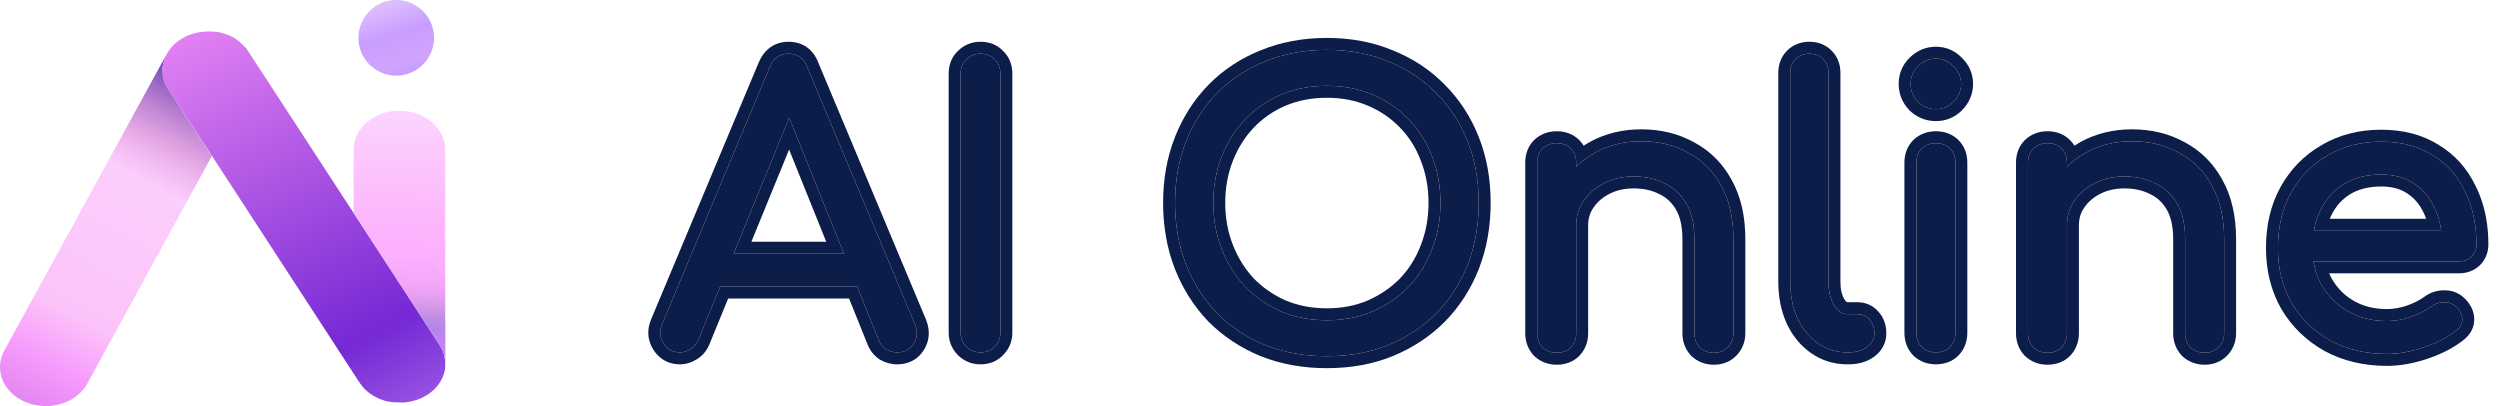
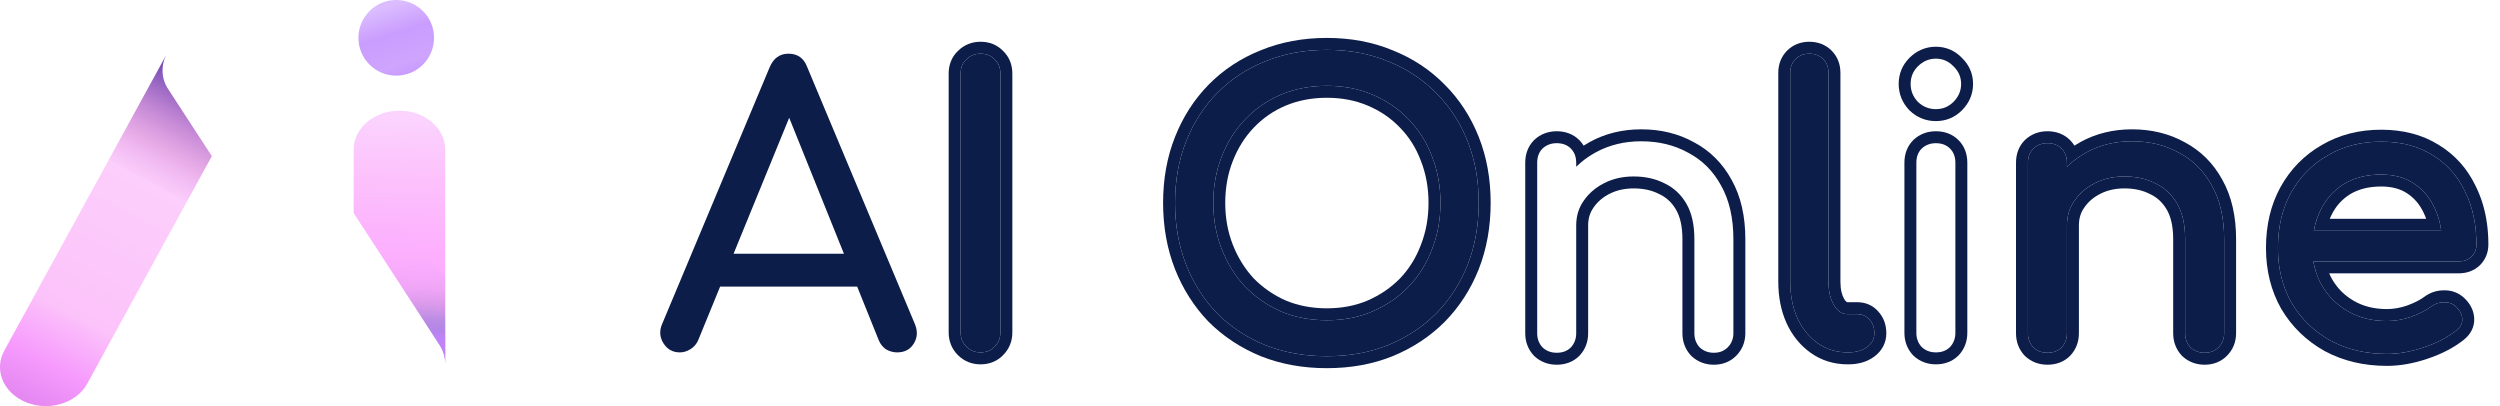
<svg xmlns="http://www.w3.org/2000/svg" width="197" height="32" viewBox="0 0 197 32" fill="none">
  <path d="M16.691 12.306L14.739 15.864L6.874 30.235C6.261 31.352 4.96 32 3.596 32C3.078 32 2.564 31.901 2.083 31.71C0.277 30.994 -0.502 29.166 0.338 27.63L8.574 12.588L13.145 4.249C12.904 4.679 12.787 5.167 12.807 5.66C12.827 6.152 12.983 6.629 13.259 7.038L16.691 12.306Z" fill="url(#paint0_linear_7454_1339)" />
  <path style="mix-blend-mode:multiply" d="M16.691 12.306L14.739 15.864C12.85 14.873 10.273 13.496 8.574 12.586L13.145 4.249C12.904 4.679 12.787 5.167 12.807 5.66C12.827 6.152 12.983 6.629 13.259 7.038L16.691 12.306Z" fill="url(#paint1_linear_7454_1339)" />
-   <path d="M35.084 28.661C35.084 28.742 35.084 28.82 35.084 28.898C35.081 28.941 35.076 28.983 35.066 29.024C35.069 29.044 35.069 29.065 35.066 29.085C35.066 29.143 35.046 29.201 35.033 29.259C35.021 29.317 35.006 29.375 34.988 29.428C34.97 29.481 34.935 29.587 34.902 29.665C34.87 29.743 34.854 29.778 34.827 29.836C34.799 29.894 34.766 29.96 34.731 30.02C34.702 30.071 34.671 30.12 34.638 30.167C34.563 30.285 34.479 30.396 34.385 30.5C34.353 30.538 34.317 30.578 34.279 30.616C34.243 30.654 34.206 30.692 34.166 30.727L34.047 30.832L33.921 30.933L33.793 31.032C33.712 31.085 33.629 31.14 33.541 31.188C33.38 31.285 33.211 31.37 33.036 31.44C32.968 31.468 32.898 31.491 32.83 31.516H32.814C32.758 31.537 32.701 31.553 32.643 31.566C32.555 31.594 32.466 31.617 32.376 31.634C32.312 31.65 32.248 31.662 32.184 31.67C32.073 31.69 31.959 31.703 31.843 31.712H31.682H31.495C31.4 31.713 31.304 31.709 31.208 31.7C31.162 31.703 31.116 31.703 31.069 31.7C31.046 31.702 31.022 31.702 30.999 31.7C30.931 31.7 30.86 31.682 30.794 31.67C30.729 31.657 30.661 31.647 30.595 31.632H30.532L30.338 31.579C30.265 31.559 30.189 31.534 30.116 31.508C30.043 31.483 29.972 31.455 29.902 31.425C29.842 31.403 29.784 31.377 29.728 31.347C29.593 31.284 29.462 31.211 29.337 31.13L29.201 31.042L29.07 30.943L28.946 30.843C28.903 30.807 28.865 30.772 28.828 30.737C28.79 30.701 28.749 30.663 28.712 30.626C28.674 30.588 28.585 30.485 28.527 30.414C28.454 30.325 28.386 30.233 28.323 30.137L16.724 12.313L13.259 7.038C12.983 6.629 12.826 6.152 12.806 5.659C12.785 5.166 12.902 4.677 13.143 4.247L13.161 4.219L13.211 4.133C13.236 4.09 13.264 4.052 13.292 4.012C13.319 3.972 13.372 3.896 13.415 3.838C13.458 3.78 13.508 3.725 13.556 3.672C13.604 3.619 13.665 3.556 13.723 3.5C13.854 3.375 13.995 3.262 14.144 3.16L14.283 3.069C14.368 3.016 14.457 2.966 14.547 2.92C14.575 2.903 14.605 2.888 14.636 2.877L14.721 2.837C14.79 2.804 14.863 2.774 14.933 2.746L14.979 2.731C15.034 2.708 15.092 2.691 15.148 2.673L15.218 2.653C15.283 2.63 15.348 2.612 15.415 2.597C15.493 2.577 15.574 2.56 15.667 2.547C15.76 2.534 15.831 2.519 15.919 2.509C16.007 2.499 16.086 2.489 16.171 2.484H16.424H16.676L16.89 2.502H16.941C16.996 2.502 17.051 2.514 17.104 2.524H17.157C17.303 2.549 17.448 2.582 17.591 2.623C17.672 2.648 17.752 2.673 17.828 2.701C17.886 2.72 17.944 2.741 18 2.766C18.038 2.78 18.076 2.796 18.113 2.814C18.153 2.832 18.199 2.852 18.239 2.875L18.274 2.89C18.332 2.918 18.39 2.95 18.446 2.983C18.637 3.098 18.815 3.232 18.978 3.384C19.026 3.422 19.066 3.462 19.109 3.503C19.152 3.543 19.245 3.639 19.308 3.709C19.371 3.78 19.399 3.818 19.442 3.873C19.485 3.929 19.53 3.994 19.573 4.057L19.611 4.12L27.872 16.794L34.635 27.176C34.927 27.616 35.083 28.133 35.084 28.661Z" fill="url(#paint2_linear_7454_1339)" />
  <path d="M14.721 2.839L14.636 2.88L14.666 2.862L14.721 2.839Z" fill="#BF83F7" />
  <path d="M35.084 11.791V28.659C35.082 28.131 34.925 27.616 34.633 27.176L27.869 16.794V11.791C27.869 10.097 29.483 8.72 31.475 8.72C33.468 8.72 35.084 10.097 35.084 11.791Z" fill="url(#paint3_linear_7454_1339)" />
  <path style="mix-blend-mode:multiply" d="M35.084 21.825V28.659C35.082 28.131 34.925 27.615 34.633 27.176L27.869 16.794V14L35.084 21.825Z" fill="url(#paint4_linear_7454_1339)" />
  <path d="M31.223 5.961C32.869 5.961 34.204 4.627 34.204 2.981C34.204 1.334 32.869 0 31.223 0C29.577 0 28.243 1.334 28.243 2.981C28.243 4.627 29.577 5.961 31.223 5.961Z" fill="url(#paint5_linear_7454_1339)" />
  <path d="M188.09 27.889C186.422 27.889 184.936 27.537 183.63 26.834C182.344 26.111 181.329 25.126 180.586 23.881C179.863 22.615 179.501 21.168 179.501 19.541C179.501 17.893 179.843 16.447 180.526 15.201C181.229 13.935 182.193 12.951 183.419 12.248C184.644 11.524 186.051 11.163 187.638 11.163C189.205 11.163 190.551 11.514 191.676 12.218C192.801 12.901 193.655 13.855 194.238 15.081C194.841 16.286 195.142 17.683 195.142 19.27C195.142 19.651 195.011 19.973 194.75 20.234C194.489 20.475 194.158 20.596 193.756 20.596H181.611V18.185H193.665L192.43 19.029C192.41 18.024 192.209 17.13 191.827 16.346C191.445 15.543 190.903 14.91 190.2 14.448C189.496 13.986 188.643 13.755 187.638 13.755C186.493 13.755 185.508 14.006 184.685 14.508C183.881 15.01 183.268 15.704 182.846 16.587C182.424 17.451 182.213 18.436 182.213 19.541C182.213 20.646 182.465 21.63 182.967 22.494C183.469 23.358 184.162 24.041 185.046 24.544C185.93 25.046 186.945 25.297 188.09 25.297C188.713 25.297 189.346 25.187 189.989 24.966C190.652 24.724 191.184 24.453 191.586 24.152C191.887 23.931 192.209 23.82 192.55 23.82C192.912 23.8 193.223 23.901 193.485 24.122C193.826 24.423 194.007 24.755 194.027 25.116C194.047 25.478 193.886 25.789 193.545 26.05C192.862 26.593 192.008 27.035 190.983 27.377C189.979 27.718 189.014 27.889 188.09 27.889Z" fill="#0D1D4A" />
  <path d="M173.726 27.798C173.284 27.798 172.912 27.658 172.611 27.377C172.329 27.075 172.189 26.703 172.189 26.262V18.848C172.189 17.703 171.978 16.768 171.556 16.045C171.134 15.322 170.561 14.789 169.838 14.448C169.135 14.086 168.321 13.905 167.397 13.905C166.553 13.905 165.79 14.076 165.106 14.418C164.423 14.759 163.881 15.221 163.479 15.804C163.077 16.366 162.876 17.02 162.876 17.763H160.978C160.978 16.497 161.279 15.372 161.882 14.387C162.505 13.383 163.348 12.589 164.413 12.007C165.478 11.424 166.674 11.133 168 11.133C169.386 11.133 170.621 11.434 171.706 12.037C172.811 12.62 173.675 13.483 174.298 14.629C174.941 15.774 175.263 17.18 175.263 18.848V26.262C175.263 26.703 175.112 27.075 174.811 27.377C174.529 27.658 174.168 27.798 173.726 27.798ZM161.339 27.798C160.897 27.798 160.526 27.658 160.224 27.377C159.943 27.075 159.802 26.703 159.802 26.262V12.82C159.802 12.358 159.943 11.987 160.224 11.705C160.526 11.424 160.897 11.283 161.339 11.283C161.801 11.283 162.173 11.424 162.454 11.705C162.736 11.987 162.876 12.358 162.876 12.82V26.262C162.876 26.703 162.736 27.075 162.454 27.377C162.173 27.658 161.801 27.798 161.339 27.798Z" fill="#0D1D4A" />
-   <path d="M152.547 27.768C152.105 27.768 151.733 27.628 151.432 27.346C151.15 27.045 151.01 26.674 151.01 26.231V12.82C151.01 12.358 151.15 11.987 151.432 11.706C151.733 11.424 152.105 11.284 152.547 11.284C153.009 11.284 153.38 11.424 153.662 11.706C153.943 11.987 154.084 12.358 154.084 12.82V26.231C154.084 26.674 153.943 27.045 153.662 27.346C153.38 27.628 153.009 27.768 152.547 27.768ZM152.547 8.601C152.004 8.601 151.532 8.41 151.13 8.029C150.748 7.627 150.558 7.155 150.558 6.612C150.558 6.07 150.748 5.608 151.13 5.226C151.532 4.824 152.004 4.623 152.547 4.623C153.089 4.623 153.551 4.824 153.933 5.226C154.335 5.608 154.536 6.07 154.536 6.612C154.536 7.155 154.335 7.627 153.933 8.029C153.551 8.41 153.089 8.601 152.547 8.601Z" fill="#0D1D4A" />
  <path d="M145.591 27.768C144.707 27.768 143.923 27.527 143.24 27.045C142.557 26.563 142.025 25.91 141.643 25.086C141.261 24.242 141.07 23.278 141.07 22.193V5.738C141.07 5.296 141.211 4.935 141.492 4.653C141.774 4.372 142.135 4.231 142.577 4.231C143.019 4.231 143.381 4.372 143.662 4.653C143.943 4.935 144.084 5.296 144.084 5.738V22.193C144.084 22.936 144.225 23.549 144.506 24.031C144.787 24.514 145.149 24.755 145.591 24.755H146.344C146.746 24.755 147.068 24.895 147.309 25.177C147.57 25.458 147.7 25.82 147.7 26.262C147.7 26.704 147.51 27.065 147.128 27.346C146.746 27.628 146.254 27.768 145.651 27.768H145.591Z" fill="#0D1D4A" />
-   <path d="M135.054 27.798C134.612 27.798 134.24 27.658 133.939 27.377C133.657 27.075 133.517 26.703 133.517 26.262V18.848C133.517 17.703 133.306 16.768 132.884 16.045C132.462 15.322 131.889 14.789 131.166 14.448C130.463 14.086 129.649 13.905 128.725 13.905C127.881 13.905 127.118 14.076 126.435 14.418C125.752 14.759 125.209 15.221 124.807 15.804C124.405 16.366 124.205 17.02 124.205 17.763H122.306C122.306 16.497 122.607 15.372 123.21 14.387C123.833 13.383 124.677 12.589 125.742 12.007C126.806 11.424 128.002 11.133 129.328 11.133C130.714 11.133 131.95 11.434 133.035 12.037C134.14 12.62 135.004 13.483 135.626 14.629C136.269 15.774 136.591 17.18 136.591 18.848V26.262C136.591 26.703 136.44 27.075 136.139 27.377C135.857 27.658 135.496 27.798 135.054 27.798ZM122.668 27.798C122.226 27.798 121.854 27.658 121.552 27.377C121.271 27.075 121.131 26.703 121.131 26.262V12.82C121.131 12.358 121.271 11.987 121.552 11.705C121.854 11.424 122.226 11.283 122.668 11.283C123.13 11.283 123.501 11.424 123.783 11.705C124.064 11.987 124.205 12.358 124.205 12.82V26.262C124.205 26.703 124.064 27.075 123.783 27.377C123.501 27.658 123.13 27.798 122.668 27.798Z" fill="#0D1D4A" />
  <path d="M104.558 28.07C102.79 28.07 101.173 27.778 99.706 27.196C98.24 26.593 96.974 25.759 95.909 24.694C94.864 23.61 94.051 22.334 93.468 20.867C92.885 19.38 92.594 17.753 92.594 15.985C92.594 14.217 92.885 12.599 93.468 11.133C94.051 9.666 94.864 8.4 95.909 7.336C96.974 6.251 98.24 5.417 99.706 4.834C101.173 4.231 102.79 3.93 104.558 3.93C106.326 3.93 107.934 4.231 109.38 4.834C110.847 5.417 112.113 6.251 113.177 7.336C114.242 8.4 115.066 9.666 115.649 11.133C116.231 12.599 116.523 14.217 116.523 15.985C116.523 17.753 116.231 19.38 115.649 20.867C115.066 22.334 114.242 23.61 113.177 24.694C112.113 25.759 110.847 26.593 109.38 27.196C107.934 27.778 106.326 28.07 104.558 28.07ZM104.558 25.237C105.864 25.237 107.06 25.006 108.145 24.544C109.25 24.061 110.204 23.409 111.008 22.585C111.811 21.741 112.424 20.756 112.846 19.631C113.288 18.506 113.509 17.291 113.509 15.985C113.509 14.679 113.288 13.463 112.846 12.338C112.424 11.213 111.811 10.239 111.008 9.415C110.204 8.571 109.25 7.918 108.145 7.456C107.06 6.994 105.864 6.763 104.558 6.763C103.252 6.763 102.047 6.994 100.942 7.456C99.857 7.918 98.913 8.571 98.109 9.415C97.325 10.239 96.713 11.213 96.271 12.338C95.829 13.463 95.608 14.679 95.608 15.985C95.608 17.291 95.829 18.506 96.271 19.631C96.713 20.756 97.325 21.741 98.109 22.585C98.913 23.409 99.857 24.061 100.942 24.544C102.047 25.006 103.252 25.237 104.558 25.237Z" fill="#0D1D4A" />
  <path d="M77.264 27.768C76.822 27.768 76.45 27.618 76.149 27.316C75.847 27.015 75.697 26.643 75.697 26.201V5.799C75.697 5.337 75.847 4.965 76.149 4.684C76.45 4.382 76.822 4.231 77.264 4.231C77.726 4.231 78.098 4.382 78.379 4.684C78.68 4.965 78.831 5.337 78.831 5.799V26.201C78.831 26.643 78.68 27.015 78.379 27.316C78.098 27.618 77.726 27.768 77.264 27.768Z" fill="#0D1D4A" />
  <path d="M53.573 27.768C53.01 27.768 52.578 27.527 52.277 27.045C51.975 26.563 51.945 26.051 52.186 25.508L60.655 5.286C60.956 4.583 61.448 4.231 62.131 4.231C62.855 4.231 63.347 4.583 63.608 5.286L72.107 25.568C72.328 26.131 72.288 26.643 71.986 27.105C71.705 27.547 71.273 27.768 70.69 27.768C70.389 27.768 70.098 27.688 69.816 27.527C69.555 27.346 69.364 27.105 69.244 26.804L61.77 8.24H62.614L55.019 26.804C54.879 27.125 54.667 27.367 54.386 27.527C54.125 27.688 53.854 27.768 53.573 27.768ZM55.17 22.585L56.375 19.993H68.189L69.394 22.585H55.17Z" fill="#0D1D4A" />
  <path fill-rule="evenodd" clip-rule="evenodd" d="M183.63 26.834C184.936 27.537 186.422 27.889 188.09 27.889C189.014 27.889 189.979 27.718 190.983 27.377C192.008 27.035 192.862 26.593 193.545 26.05C193.886 25.789 194.047 25.478 194.027 25.116C194.007 24.755 193.826 24.423 193.485 24.122C193.223 23.901 192.912 23.8 192.55 23.82C192.209 23.82 191.887 23.931 191.586 24.152C191.184 24.453 190.652 24.724 189.989 24.966C189.346 25.187 188.713 25.297 188.09 25.297C186.945 25.297 185.93 25.046 185.046 24.544C184.162 24.041 183.469 23.358 182.967 22.494C182.79 22.19 182.644 21.871 182.53 21.538C182.426 21.236 182.348 20.922 182.295 20.596H193.756C194.158 20.596 194.489 20.475 194.75 20.234C195.011 19.973 195.142 19.651 195.142 19.27C195.142 18.953 195.13 18.643 195.106 18.341C195.076 17.963 195.027 17.597 194.959 17.243C194.81 16.465 194.57 15.744 194.238 15.081C193.655 13.855 192.801 12.901 191.676 12.218C190.551 11.514 189.205 11.163 187.638 11.163C186.051 11.163 184.644 11.524 183.419 12.248C182.193 12.951 181.229 13.935 180.526 15.201C179.843 16.447 179.501 17.893 179.501 19.541C179.501 21.168 179.863 22.615 180.586 23.881C181.329 25.126 182.344 26.111 183.63 26.834ZM192.171 17.243C192.08 16.93 191.966 16.631 191.827 16.346C191.445 15.543 190.903 14.91 190.2 14.448C189.496 13.986 188.643 13.755 187.638 13.755C186.493 13.755 185.508 14.006 184.685 14.508C183.881 15.01 183.268 15.704 182.846 16.587C182.743 16.799 182.652 17.017 182.575 17.243C182.471 17.544 182.389 17.858 182.33 18.185H192.367C192.357 18.107 192.345 18.031 192.332 17.955C192.291 17.71 192.238 17.472 192.171 17.243ZM191.182 17.243H183.582C183.617 17.161 183.654 17.08 183.693 17.001L183.696 16.993C184.043 16.267 184.535 15.713 185.18 15.309C185.829 14.915 186.636 14.696 187.638 14.696C188.495 14.696 189.161 14.892 189.682 15.235C190.233 15.597 190.664 16.093 190.976 16.75L190.98 16.759C191.056 16.914 191.123 17.075 191.182 17.243ZM182.945 11.434C184.331 10.617 185.904 10.221 187.638 10.221C189.347 10.221 190.871 10.605 192.17 11.416C193.452 12.195 194.427 13.288 195.085 14.668C195.481 15.464 195.757 16.324 195.916 17.243L195.99 17.737C196.053 18.232 196.084 18.743 196.084 19.27C196.084 19.892 195.861 20.456 195.416 20.9L195.403 20.913L195.389 20.926C194.931 21.349 194.361 21.538 193.756 21.538H183.538C183.609 21.704 183.69 21.865 183.781 22.021C184.198 22.738 184.77 23.303 185.511 23.725C186.236 24.137 187.087 24.355 188.09 24.355C188.597 24.355 189.124 24.266 189.675 24.078C190.279 23.857 190.718 23.626 191.021 23.398L191.029 23.392C191.469 23.07 191.973 22.884 192.524 22.879C193.101 22.852 193.643 23.022 194.093 23.403L194.1 23.409L194.108 23.416C194.587 23.838 194.93 24.39 194.967 25.064C195.008 25.795 194.656 26.383 194.124 26.793C193.339 27.415 192.385 27.902 191.284 28.269C190.197 28.638 189.131 28.831 188.09 28.831C186.286 28.831 184.643 28.449 183.183 27.663L183.176 27.659L183.168 27.655C181.742 26.852 180.606 25.753 179.777 24.363L179.773 24.356L179.768 24.348C178.955 22.924 178.559 21.313 178.559 19.541C178.559 17.761 178.929 16.154 179.7 14.748L179.702 14.744C180.486 13.334 181.569 12.224 182.945 11.434Z" fill="#0D1D4A" />
  <path fill-rule="evenodd" clip-rule="evenodd" d="M172.611 27.377C172.912 27.658 173.284 27.798 173.726 27.798C174.168 27.798 174.529 27.658 174.811 27.377C175.112 27.075 175.263 26.703 175.263 26.262V18.848C175.263 17.18 174.941 15.774 174.298 14.629C173.675 13.483 172.811 12.62 171.706 12.037C170.621 11.434 169.386 11.133 168 11.133C166.674 11.133 165.478 11.424 164.413 12.007C164.195 12.126 163.987 12.254 163.787 12.391C163.591 12.525 163.404 12.669 163.226 12.82C163.105 12.923 162.989 13.03 162.876 13.14V12.82C162.876 12.52 162.817 12.258 162.698 12.034C162.634 11.913 162.553 11.804 162.454 11.705C162.173 11.424 161.801 11.283 161.339 11.283C160.897 11.283 160.526 11.424 160.224 11.705C159.943 11.987 159.802 12.358 159.802 12.82V26.262C159.802 26.703 159.943 27.075 160.224 27.377C160.526 27.658 160.897 27.798 161.339 27.798C161.801 27.798 162.173 27.658 162.454 27.377C162.736 27.075 162.876 26.703 162.876 26.262V17.763C162.876 17.02 163.077 16.366 163.479 15.804C163.583 15.654 163.696 15.511 163.818 15.377C164.17 14.991 164.6 14.671 165.106 14.418C165.79 14.076 166.553 13.905 167.397 13.905C168.321 13.905 169.135 14.086 169.838 14.448C170.561 14.789 171.134 15.322 171.556 16.045C171.978 16.768 172.189 17.703 172.189 18.848V26.262C172.189 26.703 172.329 27.075 172.611 27.377ZM163.818 17.763V26.262C163.818 26.923 163.599 27.53 163.143 28.019L163.132 28.031L163.12 28.043C162.634 28.529 162.008 28.74 161.339 28.74C160.678 28.74 160.071 28.521 159.582 28.065L159.558 28.043L159.536 28.019C159.079 27.53 158.861 26.923 158.861 26.262V12.82C158.861 12.152 159.072 11.526 159.558 11.039L159.57 11.028L159.582 11.017C160.071 10.56 160.678 10.342 161.339 10.342C162.008 10.342 162.634 10.553 163.12 11.039C163.256 11.175 163.37 11.321 163.464 11.476C163.625 11.372 163.791 11.274 163.961 11.181C165.177 10.515 166.531 10.191 168 10.191C169.523 10.191 170.917 10.523 172.155 11.209C173.425 11.881 174.417 12.878 175.123 14.173C175.861 15.491 176.204 17.064 176.204 18.848V26.262C176.204 26.943 175.962 27.557 175.476 28.043C174.998 28.521 174.387 28.74 173.726 28.74C173.064 28.74 172.457 28.521 171.968 28.065L171.944 28.043L171.922 28.019C171.466 27.53 171.247 26.923 171.247 26.262V18.848C171.247 17.811 171.055 17.055 170.742 16.52C170.411 15.953 169.979 15.556 169.436 15.299L169.421 15.293L169.407 15.285C168.858 15.003 168.196 14.847 167.397 14.847C166.684 14.847 166.067 14.991 165.528 15.26C164.975 15.536 164.559 15.897 164.254 16.339L164.25 16.345L164.245 16.351C163.966 16.742 163.818 17.2 163.818 17.763Z" fill="#0D1D4A" />
  <path fill-rule="evenodd" clip-rule="evenodd" d="M150.765 28.013L150.743 27.989C150.287 27.5 150.068 26.893 150.068 26.231V12.82C150.068 12.152 150.279 11.526 150.766 11.04L150.777 11.028L150.789 11.017C151.278 10.56 151.885 10.342 152.547 10.342C153.215 10.342 153.841 10.553 154.328 11.04C154.814 11.526 155.025 12.152 155.025 12.82V26.231C155.025 26.893 154.807 27.5 154.35 27.989L154.339 28.001L154.328 28.012C153.841 28.499 153.215 28.71 152.547 28.71C151.885 28.71 151.278 28.491 150.789 28.035L150.765 28.013ZM150.464 8.695L150.447 8.677C149.903 8.105 149.616 7.402 149.616 6.612C149.616 5.821 149.905 5.119 150.464 4.56C151.033 3.991 151.741 3.682 152.547 3.682C153.345 3.682 154.046 3.987 154.599 4.56C155.172 5.113 155.477 5.813 155.477 6.612C155.477 7.417 155.168 8.126 154.599 8.695C154.04 9.254 153.337 9.543 152.547 9.543C151.757 9.543 151.054 9.256 150.482 8.712L150.464 8.695ZM153.933 5.226C153.551 4.824 153.089 4.623 152.547 4.623C152.004 4.623 151.532 4.824 151.13 5.226C150.748 5.608 150.558 6.07 150.558 6.612C150.558 7.155 150.748 7.627 151.13 8.029C151.532 8.41 152.004 8.601 152.547 8.601C153.089 8.601 153.551 8.41 153.933 8.029C154.335 7.627 154.536 7.155 154.536 6.612C154.536 6.07 154.335 5.608 153.933 5.226ZM151.432 27.346C151.733 27.628 152.105 27.768 152.547 27.768C153.009 27.768 153.38 27.628 153.662 27.346C153.943 27.045 154.084 26.674 154.084 26.231V12.82C154.084 12.358 153.943 11.987 153.662 11.706C153.38 11.424 153.009 11.284 152.547 11.284C152.105 11.284 151.733 11.424 151.432 11.706C151.15 11.987 151.01 12.358 151.01 12.82V26.231C151.01 26.674 151.15 27.045 151.432 27.346Z" fill="#0D1D4A" />
  <path fill-rule="evenodd" clip-rule="evenodd" d="M140.788 25.482L140.785 25.474C140.339 24.489 140.129 23.389 140.129 22.193V5.738C140.129 5.077 140.348 4.466 140.826 3.987C141.305 3.509 141.916 3.29 142.577 3.29C143.239 3.29 143.85 3.509 144.328 3.987C144.806 4.466 145.026 5.077 145.026 5.738V22.193C145.026 22.823 145.146 23.259 145.319 23.557C145.408 23.708 145.478 23.769 145.511 23.79C145.534 23.806 145.552 23.813 145.591 23.813H146.344C146.989 23.813 147.576 24.05 148.011 24.549C148.45 25.029 148.642 25.627 148.642 26.262C148.642 27.027 148.289 27.661 147.687 28.105C147.104 28.534 146.4 28.71 145.651 28.71H145.591C144.524 28.71 143.548 28.416 142.697 27.814C141.868 27.229 141.233 26.442 140.788 25.482ZM147.309 25.177C147.068 24.895 146.746 24.755 146.344 24.755H145.591C145.149 24.755 144.787 24.514 144.506 24.031C144.225 23.549 144.084 22.936 144.084 22.193V5.738C144.084 5.296 143.943 4.935 143.662 4.653C143.381 4.372 143.019 4.231 142.577 4.231C142.135 4.231 141.774 4.372 141.492 4.653C141.211 4.935 141.07 5.296 141.07 5.738V22.193C141.07 23.278 141.261 24.242 141.643 25.086C142.025 25.91 142.557 26.563 143.24 27.045C143.923 27.527 144.707 27.768 145.591 27.768H145.651C146.254 27.768 146.746 27.628 147.128 27.346C147.51 27.065 147.7 26.704 147.7 26.262C147.7 25.82 147.57 25.458 147.309 25.177Z" fill="#0D1D4A" />
  <path fill-rule="evenodd" clip-rule="evenodd" d="M133.939 27.377C134.24 27.658 134.612 27.798 135.054 27.798C135.496 27.798 135.857 27.658 136.139 27.377C136.44 27.075 136.591 26.703 136.591 26.262V18.848C136.591 17.18 136.269 15.774 135.626 14.629C135.004 13.483 134.14 12.62 133.035 12.037C131.95 11.434 130.714 11.133 129.328 11.133C128.002 11.133 126.806 11.424 125.742 12.007C125.524 12.126 125.315 12.254 125.116 12.391C124.92 12.525 124.732 12.669 124.554 12.82C124.434 12.923 124.317 13.03 124.205 13.14V12.82C124.205 12.52 124.145 12.258 124.026 12.034C123.962 11.913 123.881 11.804 123.783 11.705C123.501 11.424 123.13 11.283 122.668 11.283C122.226 11.283 121.854 11.424 121.552 11.705C121.271 11.987 121.131 12.358 121.131 12.82V26.262C121.131 26.703 121.271 27.075 121.552 27.377C121.854 27.658 122.226 27.798 122.668 27.798C123.13 27.798 123.501 27.658 123.783 27.377C124.064 27.075 124.205 26.703 124.205 26.262V17.763C124.205 17.02 124.405 16.366 124.807 15.804C124.911 15.654 125.024 15.511 125.146 15.377C125.498 14.991 125.928 14.671 126.435 14.418C127.118 14.076 127.881 13.905 128.725 13.905C129.649 13.905 130.463 14.086 131.166 14.448C131.889 14.789 132.462 15.322 132.884 16.045C133.306 16.768 133.517 17.703 133.517 18.848V26.262C133.517 26.703 133.657 27.075 133.939 27.377ZM125.146 17.763V26.262C125.146 26.923 124.928 27.53 124.471 28.019L124.46 28.031L124.449 28.043C123.962 28.529 123.336 28.74 122.668 28.74C122.006 28.74 121.399 28.521 120.91 28.065L120.886 28.043L120.864 28.019C120.408 27.53 120.189 26.923 120.189 26.262V12.82C120.189 12.152 120.4 11.526 120.887 11.039L120.898 11.028L120.91 11.017C121.399 10.56 122.006 10.342 122.668 10.342C123.336 10.342 123.962 10.553 124.449 11.039C124.584 11.175 124.698 11.321 124.792 11.476C124.953 11.372 125.119 11.274 125.289 11.181C126.505 10.515 127.859 10.191 129.328 10.191C130.851 10.191 132.245 10.523 133.483 11.209C134.754 11.881 135.745 12.878 136.451 14.173C137.189 15.491 137.533 17.064 137.533 18.848V26.262C137.533 26.943 137.29 27.557 136.805 28.043C136.326 28.521 135.715 28.74 135.054 28.74C134.392 28.74 133.785 28.521 133.296 28.065L133.272 28.043L133.25 28.019C132.794 27.53 132.575 26.923 132.575 26.262V18.848C132.575 17.811 132.383 17.055 132.07 16.52C131.74 15.953 131.307 15.556 130.764 15.299L130.75 15.293L130.735 15.285C130.186 15.003 129.525 14.847 128.725 14.847C128.012 14.847 127.395 14.991 126.856 15.26C126.303 15.536 125.887 15.897 125.583 16.339L125.578 16.345L125.574 16.351C125.295 16.742 125.146 17.2 125.146 17.763Z" fill="#0D1D4A" />
  <path fill-rule="evenodd" clip-rule="evenodd" d="M99.348 28.067C97.773 27.419 96.401 26.518 95.243 25.36L95.237 25.354L95.231 25.348C94.097 24.17 93.218 22.79 92.593 21.215L92.591 21.211C91.961 19.603 91.652 17.858 91.652 15.985C91.652 14.112 91.961 12.375 92.593 10.785C93.219 9.209 94.099 7.835 95.237 6.676C96.396 5.495 97.772 4.59 99.353 3.961C100.945 3.308 102.684 2.988 104.558 2.988C106.432 2.988 108.162 3.308 109.735 3.962C111.315 4.59 112.689 5.494 113.846 6.673C115.005 7.832 115.897 9.206 116.524 10.785C117.156 12.375 117.464 14.112 117.464 15.985C117.464 17.858 117.155 19.603 116.526 21.211L116.524 21.215C115.897 22.793 115.006 24.176 113.85 25.354L113.843 25.36C112.686 26.518 111.314 27.419 109.738 28.067L109.732 28.069C108.16 28.703 106.431 29.012 104.558 29.012C102.685 29.012 100.948 28.703 99.359 28.071L99.348 28.067ZM113.177 7.336C112.113 6.251 110.847 5.417 109.38 4.834C107.934 4.231 106.326 3.93 104.558 3.93C102.79 3.93 101.173 4.231 99.706 4.834C98.24 5.417 96.974 6.251 95.909 7.336C94.864 8.4 94.051 9.666 93.468 11.133C92.885 12.599 92.594 14.217 92.594 15.985C92.594 17.753 92.885 19.38 93.468 20.867C94.051 22.334 94.864 23.61 95.909 24.694C96.974 25.759 98.24 26.593 99.706 27.196C101.173 27.778 102.79 28.07 104.558 28.07C106.326 28.07 107.934 27.778 109.38 27.196C110.847 26.593 112.113 25.759 113.177 24.694C114.242 23.61 115.066 22.334 115.649 20.867C116.231 19.38 116.523 17.753 116.523 15.985C116.523 14.217 116.231 12.599 115.649 11.133C115.066 9.666 114.242 8.4 113.177 7.336ZM111.967 19.294L111.969 19.287C112.365 18.28 112.567 17.182 112.567 15.985C112.567 14.787 112.365 13.69 111.969 12.683L111.967 12.676L111.964 12.669C111.586 11.661 111.042 10.799 110.333 10.073L110.326 10.065C109.614 9.318 108.769 8.738 107.781 8.325L107.776 8.323C106.819 7.915 105.751 7.705 104.558 7.705C103.367 7.705 102.287 7.915 101.308 8.324C100.341 8.736 99.504 9.315 98.791 10.065C98.097 10.795 97.547 11.664 97.147 12.683C96.752 13.69 96.549 14.787 96.549 15.985C96.549 17.182 96.752 18.28 97.147 19.287C97.547 20.304 98.096 21.184 98.791 21.936C99.505 22.665 100.343 23.246 101.315 23.679C102.292 24.086 103.37 24.295 104.558 24.295C105.749 24.295 106.816 24.085 107.772 23.679C108.767 23.244 109.617 22.661 110.33 21.931C111.041 21.183 111.586 20.309 111.964 19.301L111.967 19.294ZM111.008 22.585C110.204 23.409 109.25 24.061 108.145 24.544C107.06 25.006 105.864 25.237 104.558 25.237C103.252 25.237 102.047 25.006 100.942 24.544C99.857 24.061 98.913 23.409 98.109 22.585C97.325 21.741 96.713 20.756 96.271 19.631C95.829 18.506 95.608 17.291 95.608 15.985C95.608 14.679 95.829 13.463 96.271 12.338C96.713 11.213 97.325 10.239 98.109 9.415C98.913 8.571 99.857 7.918 100.942 7.456C102.047 6.994 103.252 6.763 104.558 6.763C105.864 6.763 107.06 6.994 108.145 7.456C109.25 7.918 110.204 8.571 111.008 9.415C111.811 10.239 112.424 11.213 112.846 12.338C113.288 13.463 113.509 14.679 113.509 15.985C113.509 17.291 113.288 18.506 112.846 19.631C112.424 20.756 111.811 21.741 111.008 22.585Z" fill="#0D1D4A" />
  <path fill-rule="evenodd" clip-rule="evenodd" d="M77.264 28.71C76.582 28.71 75.968 28.468 75.483 27.982C74.998 27.497 74.755 26.883 74.755 26.201V5.799C74.755 5.116 74.986 4.487 75.494 4.006C75.978 3.529 76.588 3.29 77.264 3.29C77.942 3.29 78.566 3.518 79.045 4.017C79.545 4.496 79.773 5.121 79.773 5.799V26.201C79.773 26.877 79.534 27.488 79.056 27.971C78.576 28.479 77.947 28.71 77.264 28.71ZM78.379 4.684C78.098 4.382 77.726 4.231 77.264 4.231C76.822 4.231 76.45 4.382 76.149 4.684C75.847 4.965 75.697 5.337 75.697 5.799V26.201C75.697 26.643 75.847 27.015 76.149 27.316C76.45 27.618 76.822 27.768 77.264 27.768C77.726 27.768 78.098 27.618 78.379 27.316C78.68 27.015 78.831 26.643 78.831 26.201V5.799C78.831 5.337 78.68 4.965 78.379 4.684Z" fill="#0D1D4A" />
-   <path fill-rule="evenodd" clip-rule="evenodd" d="M55.019 26.804C54.879 27.125 54.667 27.367 54.386 27.527C54.125 27.688 53.854 27.768 53.573 27.768C53.01 27.768 52.578 27.527 52.277 27.045C51.975 26.563 51.945 26.051 52.186 25.508L60.655 5.286C60.956 4.583 61.448 4.231 62.131 4.231C62.855 4.231 63.347 4.583 63.608 5.286L72.107 25.568C72.328 26.131 72.288 26.643 71.986 27.105C71.705 27.547 71.273 27.768 70.69 27.768C70.389 27.768 70.098 27.688 69.816 27.527C69.555 27.346 69.364 27.105 69.244 26.804L67.545 22.585H56.745L55.019 26.804ZM57.806 19.993H66.502L62.188 9.279L57.806 19.993ZM59.208 19.051H65.107L62.181 11.784L59.208 19.051ZM57.377 23.527L55.886 27.171L55.882 27.181C55.669 27.667 55.332 28.068 54.867 28.337C54.475 28.576 54.039 28.71 53.573 28.71C52.681 28.71 51.949 28.298 51.478 27.544C51.004 26.786 50.965 25.946 51.321 25.136L59.789 4.915C59.99 4.447 60.283 4.028 60.703 3.729C61.129 3.424 61.62 3.29 62.132 3.29C62.65 3.29 63.155 3.418 63.59 3.729C64.017 4.034 64.303 4.461 64.484 4.939L72.98 25.214L72.983 25.224C73.303 26.037 73.261 26.872 72.778 27.615C72.302 28.36 71.55 28.71 70.69 28.71C70.213 28.71 69.762 28.581 69.349 28.345L69.314 28.325L69.28 28.302C68.864 28.013 68.558 27.623 68.37 27.155L68.369 27.154L66.909 23.527H57.377Z" fill="#0D1D4A" />
  <defs>
    <linearGradient id="paint0_linear_7454_1339" x1="16.565" y1="5.081" x2="-2.794" y2="40.849" gradientUnits="userSpaceOnUse">
      <stop stop-color="#FCD8FC" />
      <stop offset="0.55" stop-color="#FCC3FA" />
      <stop offset="0.66" stop-color="#F69AFD" />
      <stop offset="1" stop-color="#AD4ECE" />
    </linearGradient>
    <linearGradient id="paint1_linear_7454_1339" x1="16.318" y1="5.636" x2="10.069" y2="17.183" gradientUnits="userSpaceOnUse">
      <stop stop-color="#5B38B0" />
      <stop offset="0.03" stop-color="#5C3DAE" />
      <stop offset="0.55" stop-color="#B854BA" stop-opacity="0.28" />
      <stop offset="0.77" stop-color="#CF72E1" stop-opacity="0" />
    </linearGradient>
    <linearGradient id="paint2_linear_7454_1339" x1="35.182" y1="39.323" x2="4.557" y2="-21.23" gradientUnits="userSpaceOnUse">
      <stop stop-color="#BF83F7" />
      <stop offset="0.21" stop-color="#7528D4" />
      <stop offset="0.66" stop-color="#ED8AF6" />
      <stop offset="1" stop-color="#AD4CD1" />
    </linearGradient>
    <linearGradient id="paint3_linear_7454_1339" x1="31.203" y1="37.598" x2="31.891" y2="-6.148" gradientUnits="userSpaceOnUse">
      <stop stop-color="#8B60F6" />
      <stop offset="0.01" stop-color="#8054DF" />
      <stop offset="0.11" stop-color="#986AF2" />
      <stop offset="0.21" stop-color="#CDA0FF" />
      <stop offset="0.31" stop-color="#FBA7FD" />
      <stop offset="0.41" stop-color="#FDB0FE" />
      <stop offset="0.53" stop-color="#FCC0FC" />
      <stop offset="0.66" stop-color="#FBD5FE" />
    </linearGradient>
    <linearGradient id="paint4_linear_7454_1339" x1="31.617" y1="17.072" x2="31.314" y2="26.346" gradientUnits="userSpaceOnUse">
      <stop stop-color="#51649D" stop-opacity="0" />
      <stop offset="0.38" stop-color="#52649E" stop-opacity="0.01" />
      <stop offset="0.51" stop-color="#5565A0" stop-opacity="0.04" />
      <stop offset="0.61" stop-color="#5A67A4" stop-opacity="0.08" />
      <stop offset="0.68" stop-color="#6269AB" stop-opacity="0.15" />
      <stop offset="0.75" stop-color="#6B6BB3" stop-opacity="0.24" />
      <stop offset="0.81" stop-color="#786FBD" stop-opacity="0.35" />
      <stop offset="0.86" stop-color="#8673C8" stop-opacity="0.48" />
      <stop offset="0.91" stop-color="#9778D6" stop-opacity="0.63" />
      <stop offset="0.96" stop-color="#A97DE5" stop-opacity="0.8" />
      <stop offset="1" stop-color="#BF83F7" />
    </linearGradient>
    <linearGradient id="paint5_linear_7454_1339" x1="30.303" y1="0.189" x2="33.541" y2="9.991" gradientUnits="userSpaceOnUse">
      <stop stop-color="#DABBFE" />
      <stop offset="0.03" stop-color="#DCBDFF" />
      <stop offset="0.25" stop-color="#C99DFE" />
      <stop offset="0.48" stop-color="#CFA4FE" />
      <stop offset="0.72" stop-color="#BF8FFE" />
      <stop offset="1" stop-color="#B785FE" />
    </linearGradient>
  </defs>
</svg>